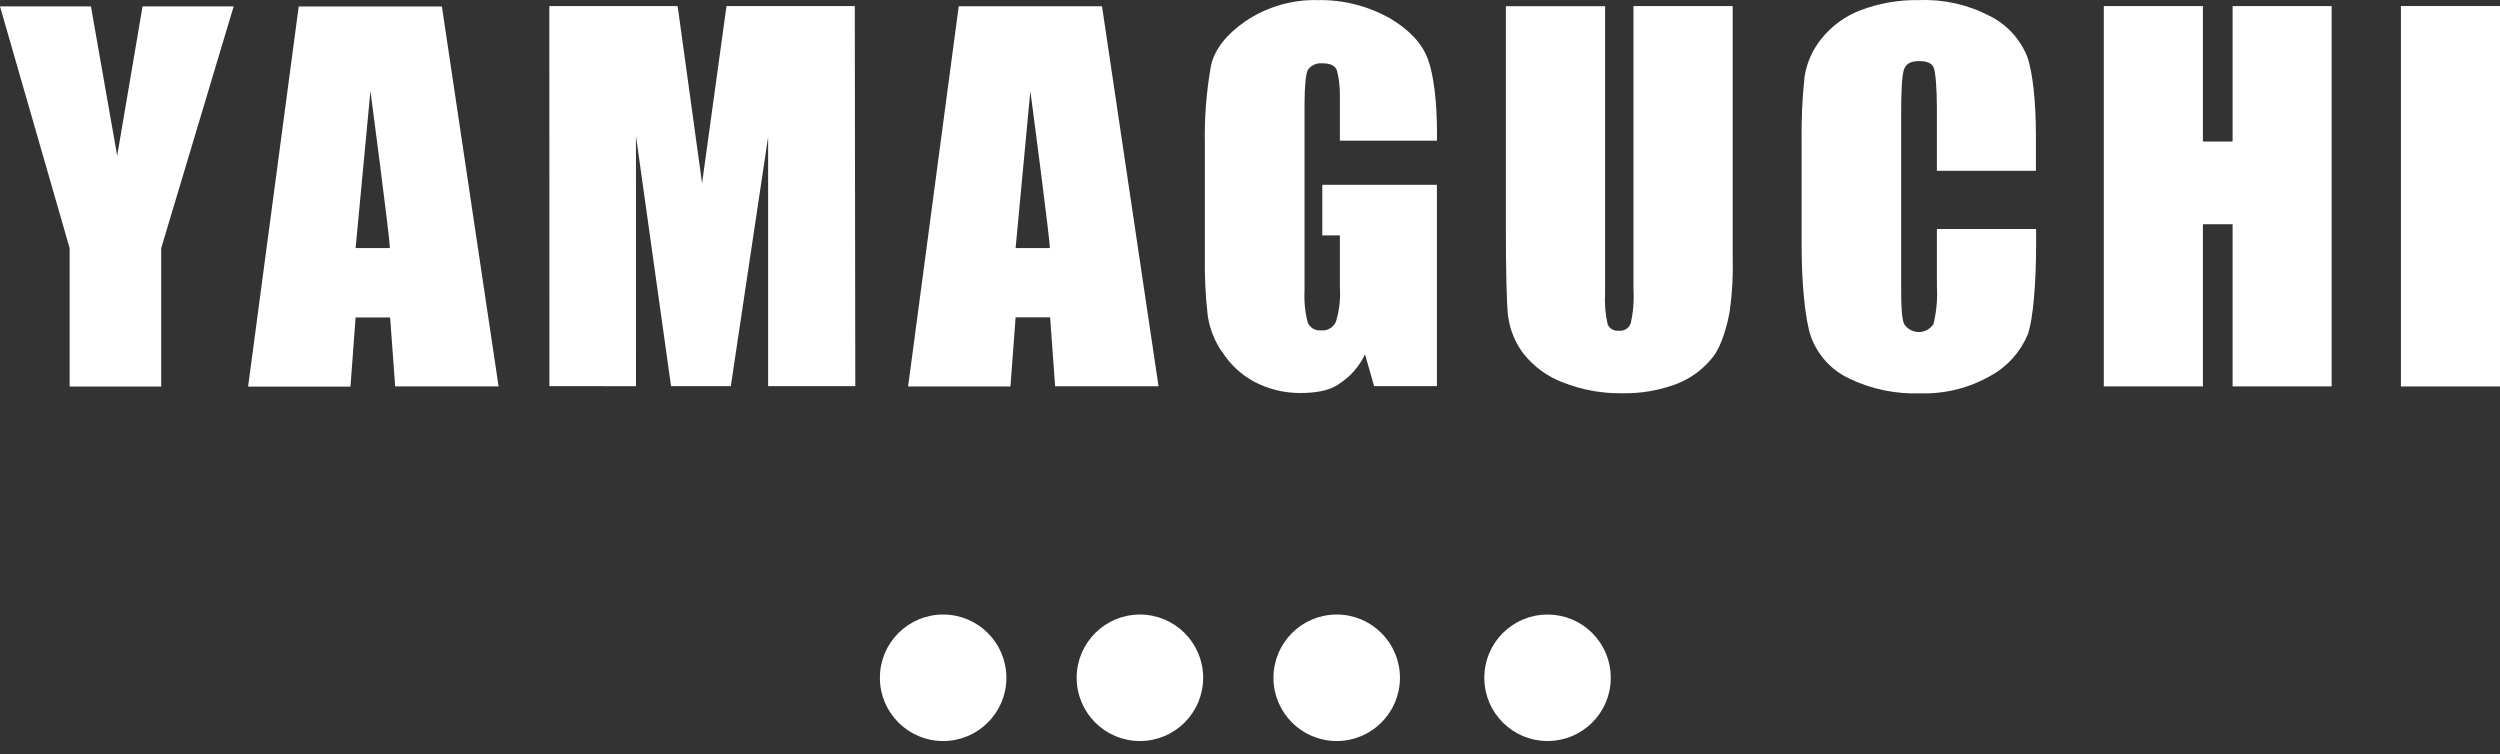
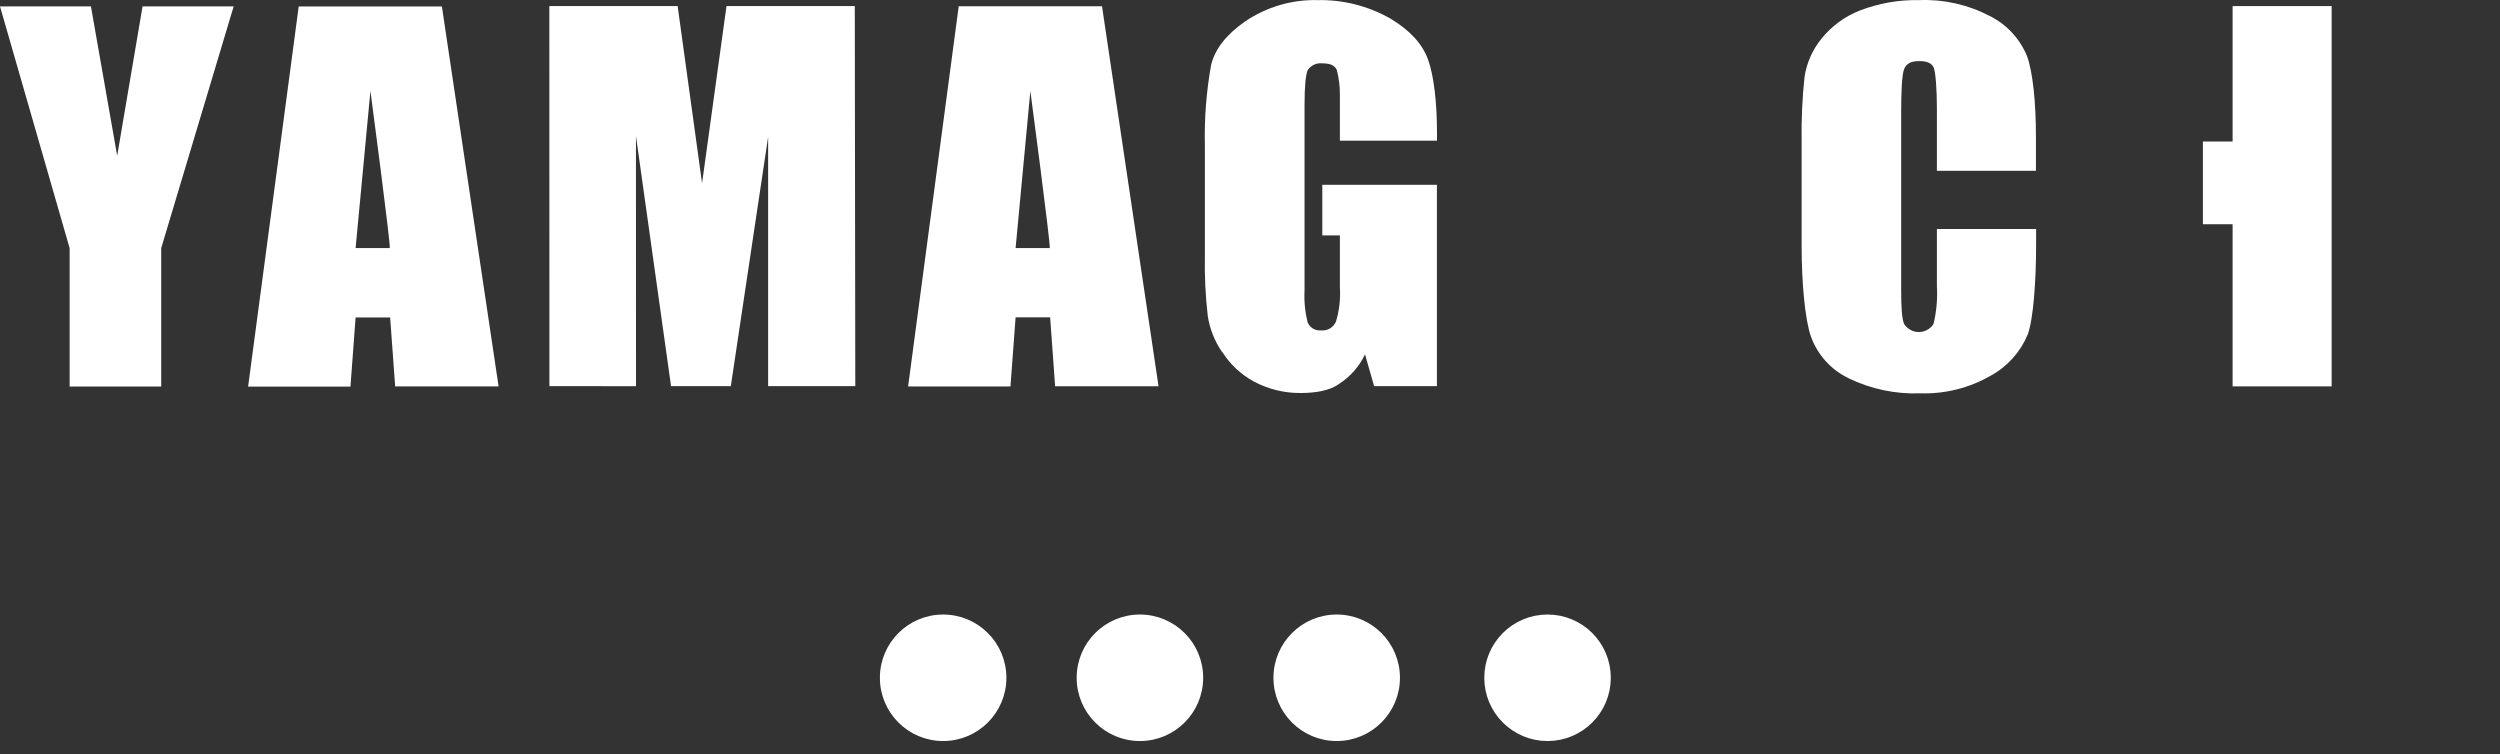
<svg xmlns="http://www.w3.org/2000/svg" width="179" height="54" viewBox="0 0 179 54" fill="none">
  <rect x="0" y="0" width="179" height="54" fill="#333333" stroke="none" />
  <path d="M87.51 25.193C88.076 26.09 88.862 26.824 89.79 27.324C90.819 27.87 91.965 28.15 93.126 28.139C94.129 28.139 95.19 27.989 95.869 27.492C96.676 26.978 97.323 26.242 97.735 25.371L98.387 27.647H102.883V13.234H94.677V16.853H95.936V20.582C95.99 21.409 95.894 22.239 95.653 23.031C95.565 23.235 95.415 23.405 95.225 23.517C95.035 23.629 94.815 23.677 94.597 23.655C94.4 23.676 94.201 23.634 94.028 23.536C93.856 23.437 93.718 23.286 93.634 23.104C93.441 22.351 93.364 21.572 93.405 20.796V7.497C93.405 6.168 93.49 5.33 93.634 5.016C93.747 4.851 93.901 4.72 94.08 4.635C94.26 4.55 94.458 4.515 94.655 4.534C95.163 4.534 95.554 4.638 95.716 5.016C95.864 5.581 95.938 6.162 95.936 6.746C95.936 7.047 95.936 7.516 95.936 7.884V10.074H102.888V9.482C102.888 7.352 102.663 5.385 102.24 4.242C101.818 3.1 100.923 2.153 99.542 1.324C97.956 0.425 96.162 -0.029 94.345 0.008C92.5 -0.038 90.686 0.495 89.152 1.533C87.803 2.471 86.998 3.509 86.719 4.634C86.375 6.539 86.224 8.475 86.269 10.411V18.296C86.241 19.741 86.31 21.186 86.476 22.621C86.619 23.545 86.966 24.425 87.493 25.193" fill="white" />
  <path d="M72.717 22.721H75.19L75.546 27.656H82.951L78.904 0.45H68.644L65.02 27.67H72.349L72.717 22.721ZM73.774 6.514C73.774 6.514 75.253 17.709 75.163 17.763H72.717L73.774 6.514Z" fill="white" />
  <path d="M4.986 27.674H11.542V17.768L16.73 0.459H10.207L8.39 11.153L6.511 0.459H0L4.986 17.768V27.674Z" fill="white" />
  <path d="M45.538 27.651L45.534 9.732L48.047 27.647H52.327L54.998 9.801V27.647H61.239L61.203 0.436H52.017L50.268 13.12L48.519 0.436H39.333L39.338 27.647L45.538 27.651Z" fill="white" />
  <path d="M132.356 27.082C133.957 27.859 135.721 28.229 137.495 28.162C139.263 28.218 141.012 27.779 142.549 26.891C143.733 26.241 144.664 25.202 145.188 23.946C145.589 22.83 145.786 20.135 145.786 17.463V16.398H138.682V20.495C138.735 21.404 138.653 22.315 138.439 23.199C138.325 23.376 138.169 23.521 137.985 23.621C137.801 23.721 137.596 23.774 137.387 23.774C137.179 23.774 136.973 23.721 136.79 23.621C136.606 23.521 136.45 23.376 136.335 23.199C136.173 22.821 136.124 22.002 136.124 20.745V7.966C136.124 6.655 136.173 5.348 136.335 4.948C136.497 4.547 136.83 4.374 137.41 4.374C137.99 4.374 138.309 4.529 138.448 4.829C138.588 5.13 138.682 6.427 138.682 7.725V12.227H145.773V9.783C145.773 7.365 145.553 5.144 145.13 4.005C144.612 2.755 143.663 1.737 142.459 1.142C140.901 0.328 139.161 -0.063 137.41 0.008C135.972 -0.021 134.542 0.228 133.197 0.741C132.103 1.159 131.14 1.865 130.405 2.785C129.779 3.558 129.367 4.485 129.209 5.471C129.043 7.01 128.973 8.558 128.997 10.106V17.636C128.997 20.172 129.227 22.849 129.667 24.114C130.147 25.424 131.116 26.489 132.365 27.082" fill="white" />
-   <path d="M157.728 16.056H159.854V27.665H166.945V0.436H159.854V10.133H157.728V0.436H150.632V27.665H157.728V16.056Z" fill="white" />
-   <path d="M179 0.432H171.905V27.67H179V0.432Z" fill="white" />
-   <path d="M107.991 22.698C108.124 23.659 108.504 24.568 109.092 25.334C109.825 26.258 110.792 26.963 111.889 27.374C113.263 27.921 114.73 28.187 116.205 28.157C117.515 28.178 118.818 27.951 120.045 27.488C121.069 27.093 121.968 26.426 122.649 25.557C123.323 24.701 123.714 23.085 123.849 22.275C124.03 20.995 124.1 19.702 124.06 18.41V0.436H116.956V20.672C117.008 21.506 116.941 22.343 116.758 23.158C116.693 23.328 116.574 23.472 116.419 23.567C116.265 23.662 116.084 23.702 115.904 23.682C115.741 23.7 115.577 23.666 115.434 23.584C115.291 23.502 115.177 23.377 115.108 23.226C114.944 22.503 114.882 21.759 114.924 21.018V0.445H107.82V16.379C107.82 19.361 107.874 21.774 107.982 22.689" fill="white" />
+   <path d="M157.728 16.056H159.854V27.665H166.945V0.436H159.854V10.133H157.728V0.436H150.632H157.728V16.056Z" fill="white" />
  <path d="M31.639 0.463H21.388L17.764 27.683H25.093L25.461 22.73H27.934L28.294 27.665H35.699L31.639 0.463ZM27.907 17.763H25.461L26.523 6.509C26.523 6.509 28.002 17.7 27.907 17.763Z" fill="white" />
  <circle cx="67.529" cy="48.529" r="4.277" fill="white" stroke="white" stroke-width="0.503" />
  <circle cx="81.618" cy="48.529" r="4.277" fill="white" stroke="white" stroke-width="0.503" />
  <circle cx="95.708" cy="48.529" r="4.277" fill="white" stroke="white" stroke-width="0.503" />
  <circle cx="110.804" cy="48.529" r="4.026" fill="white" stroke="white" stroke-width="1.006" />
</svg>